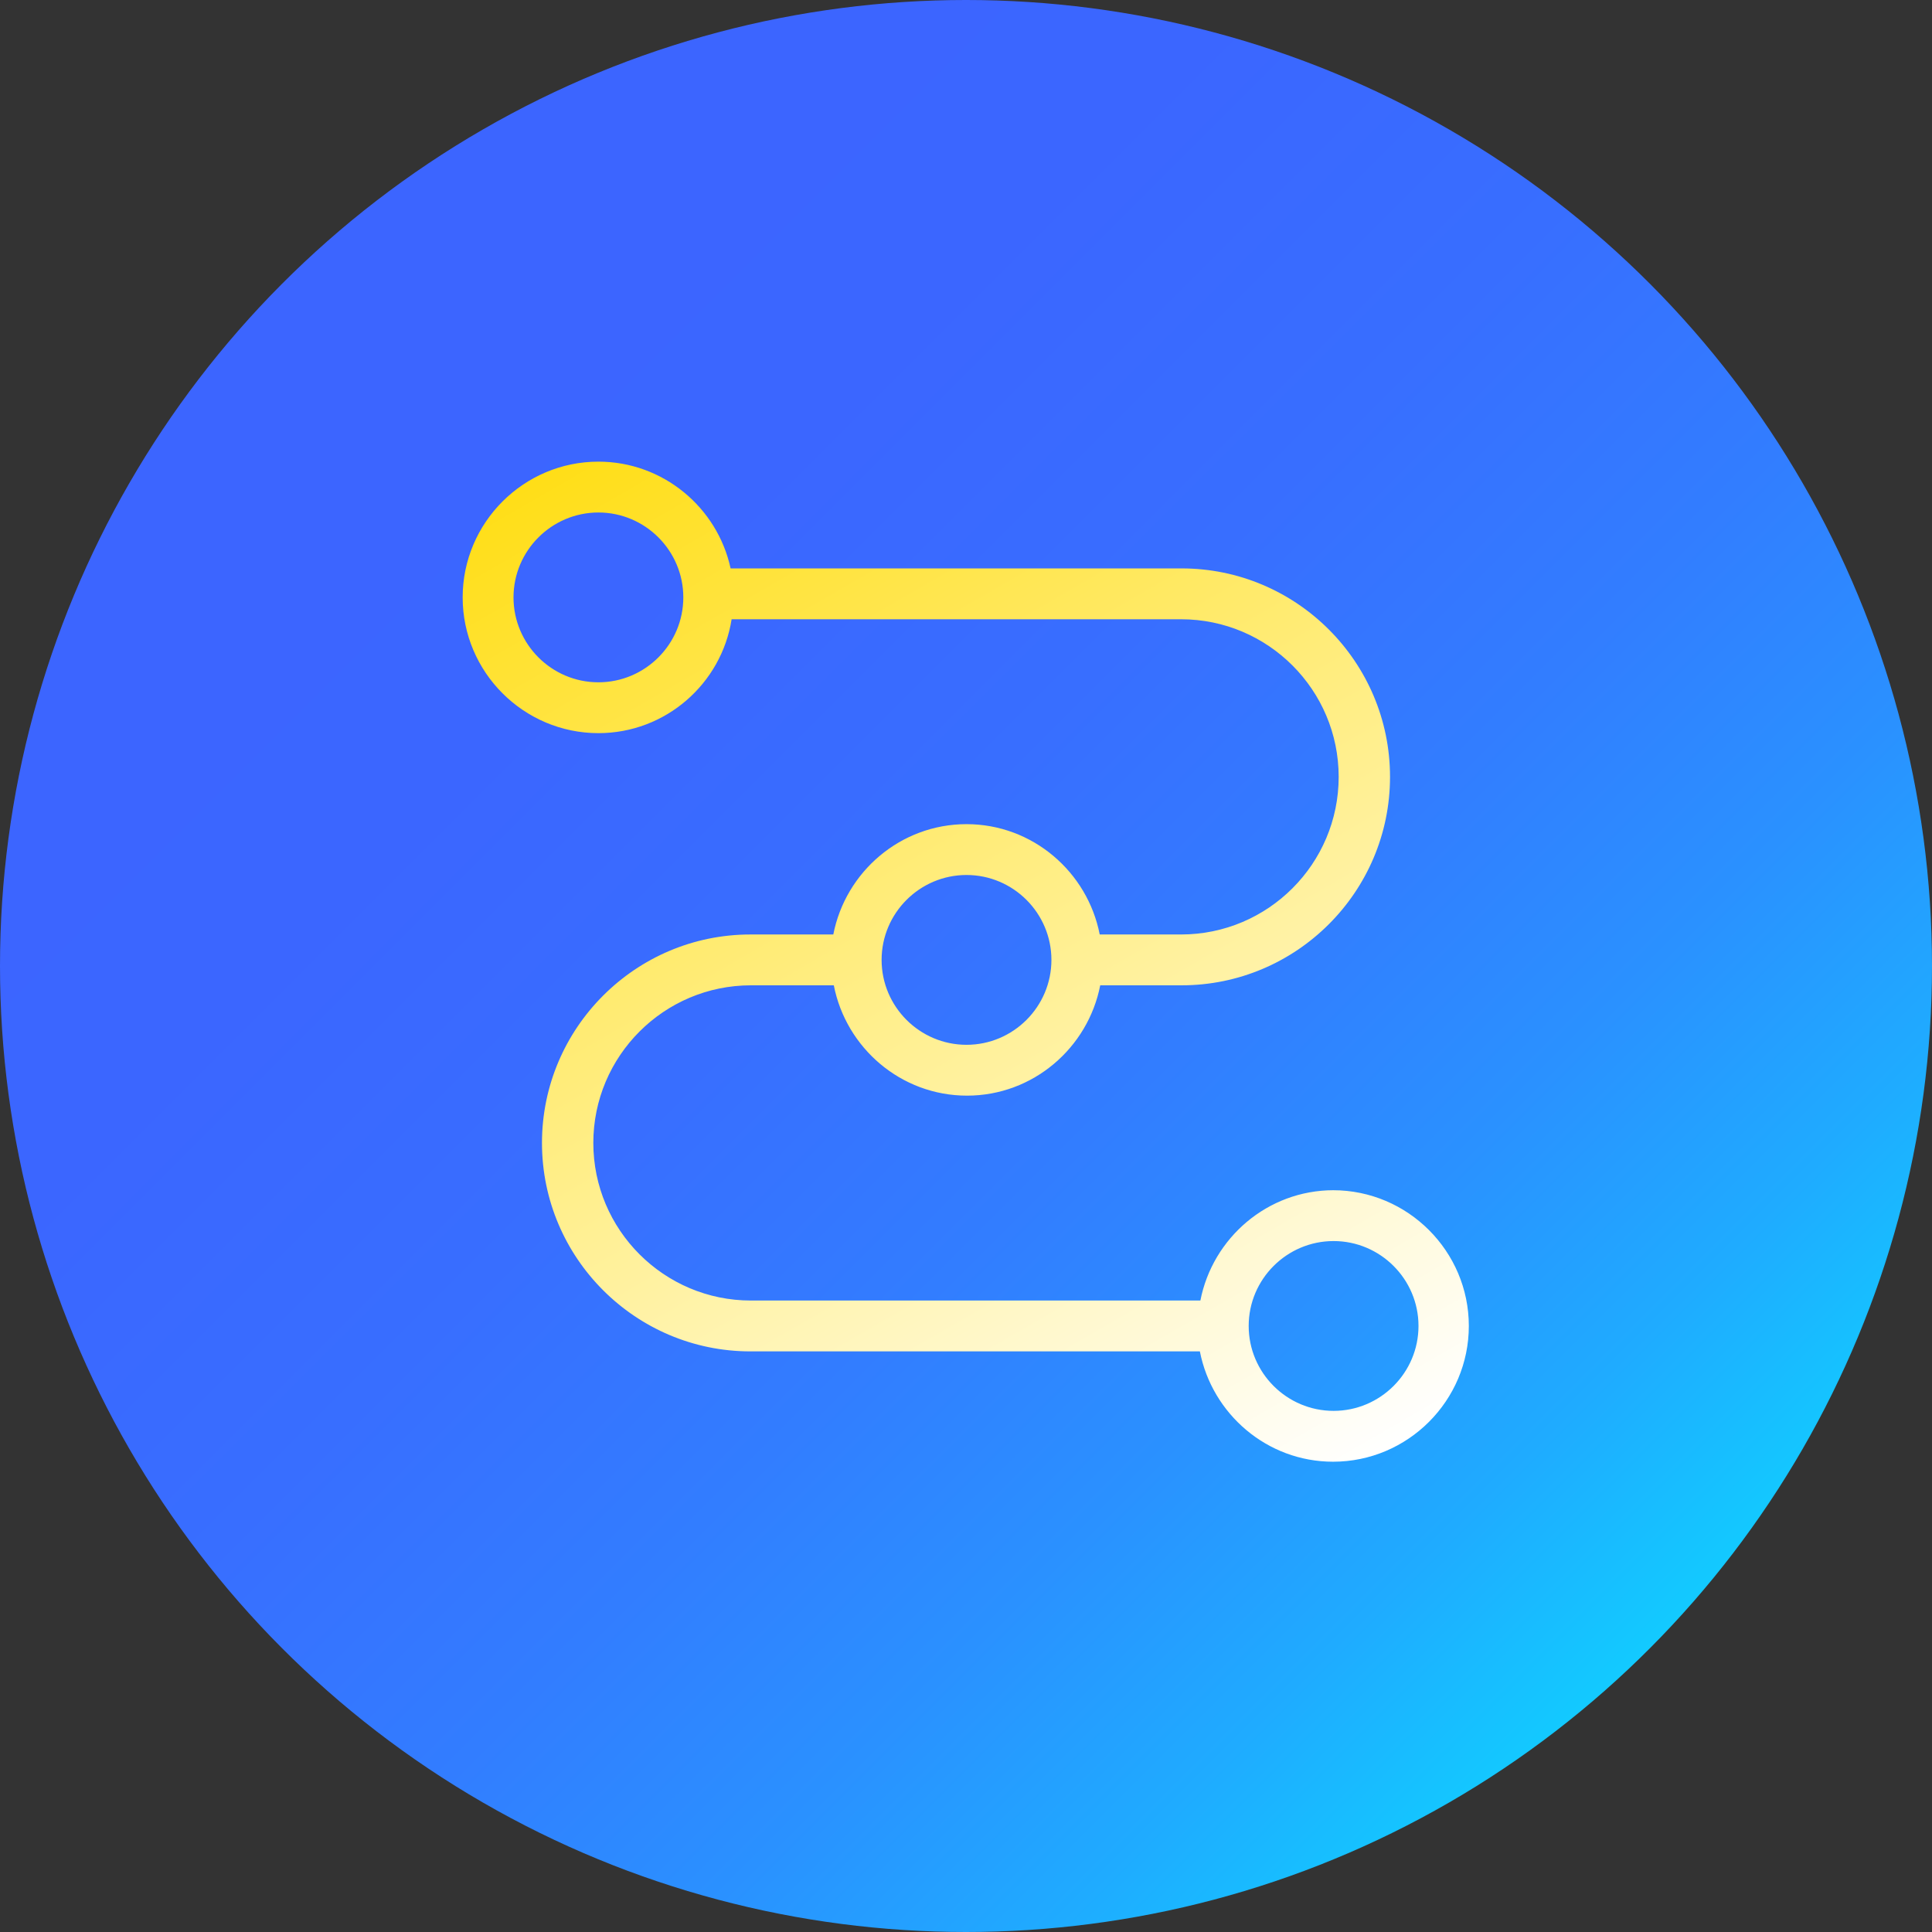
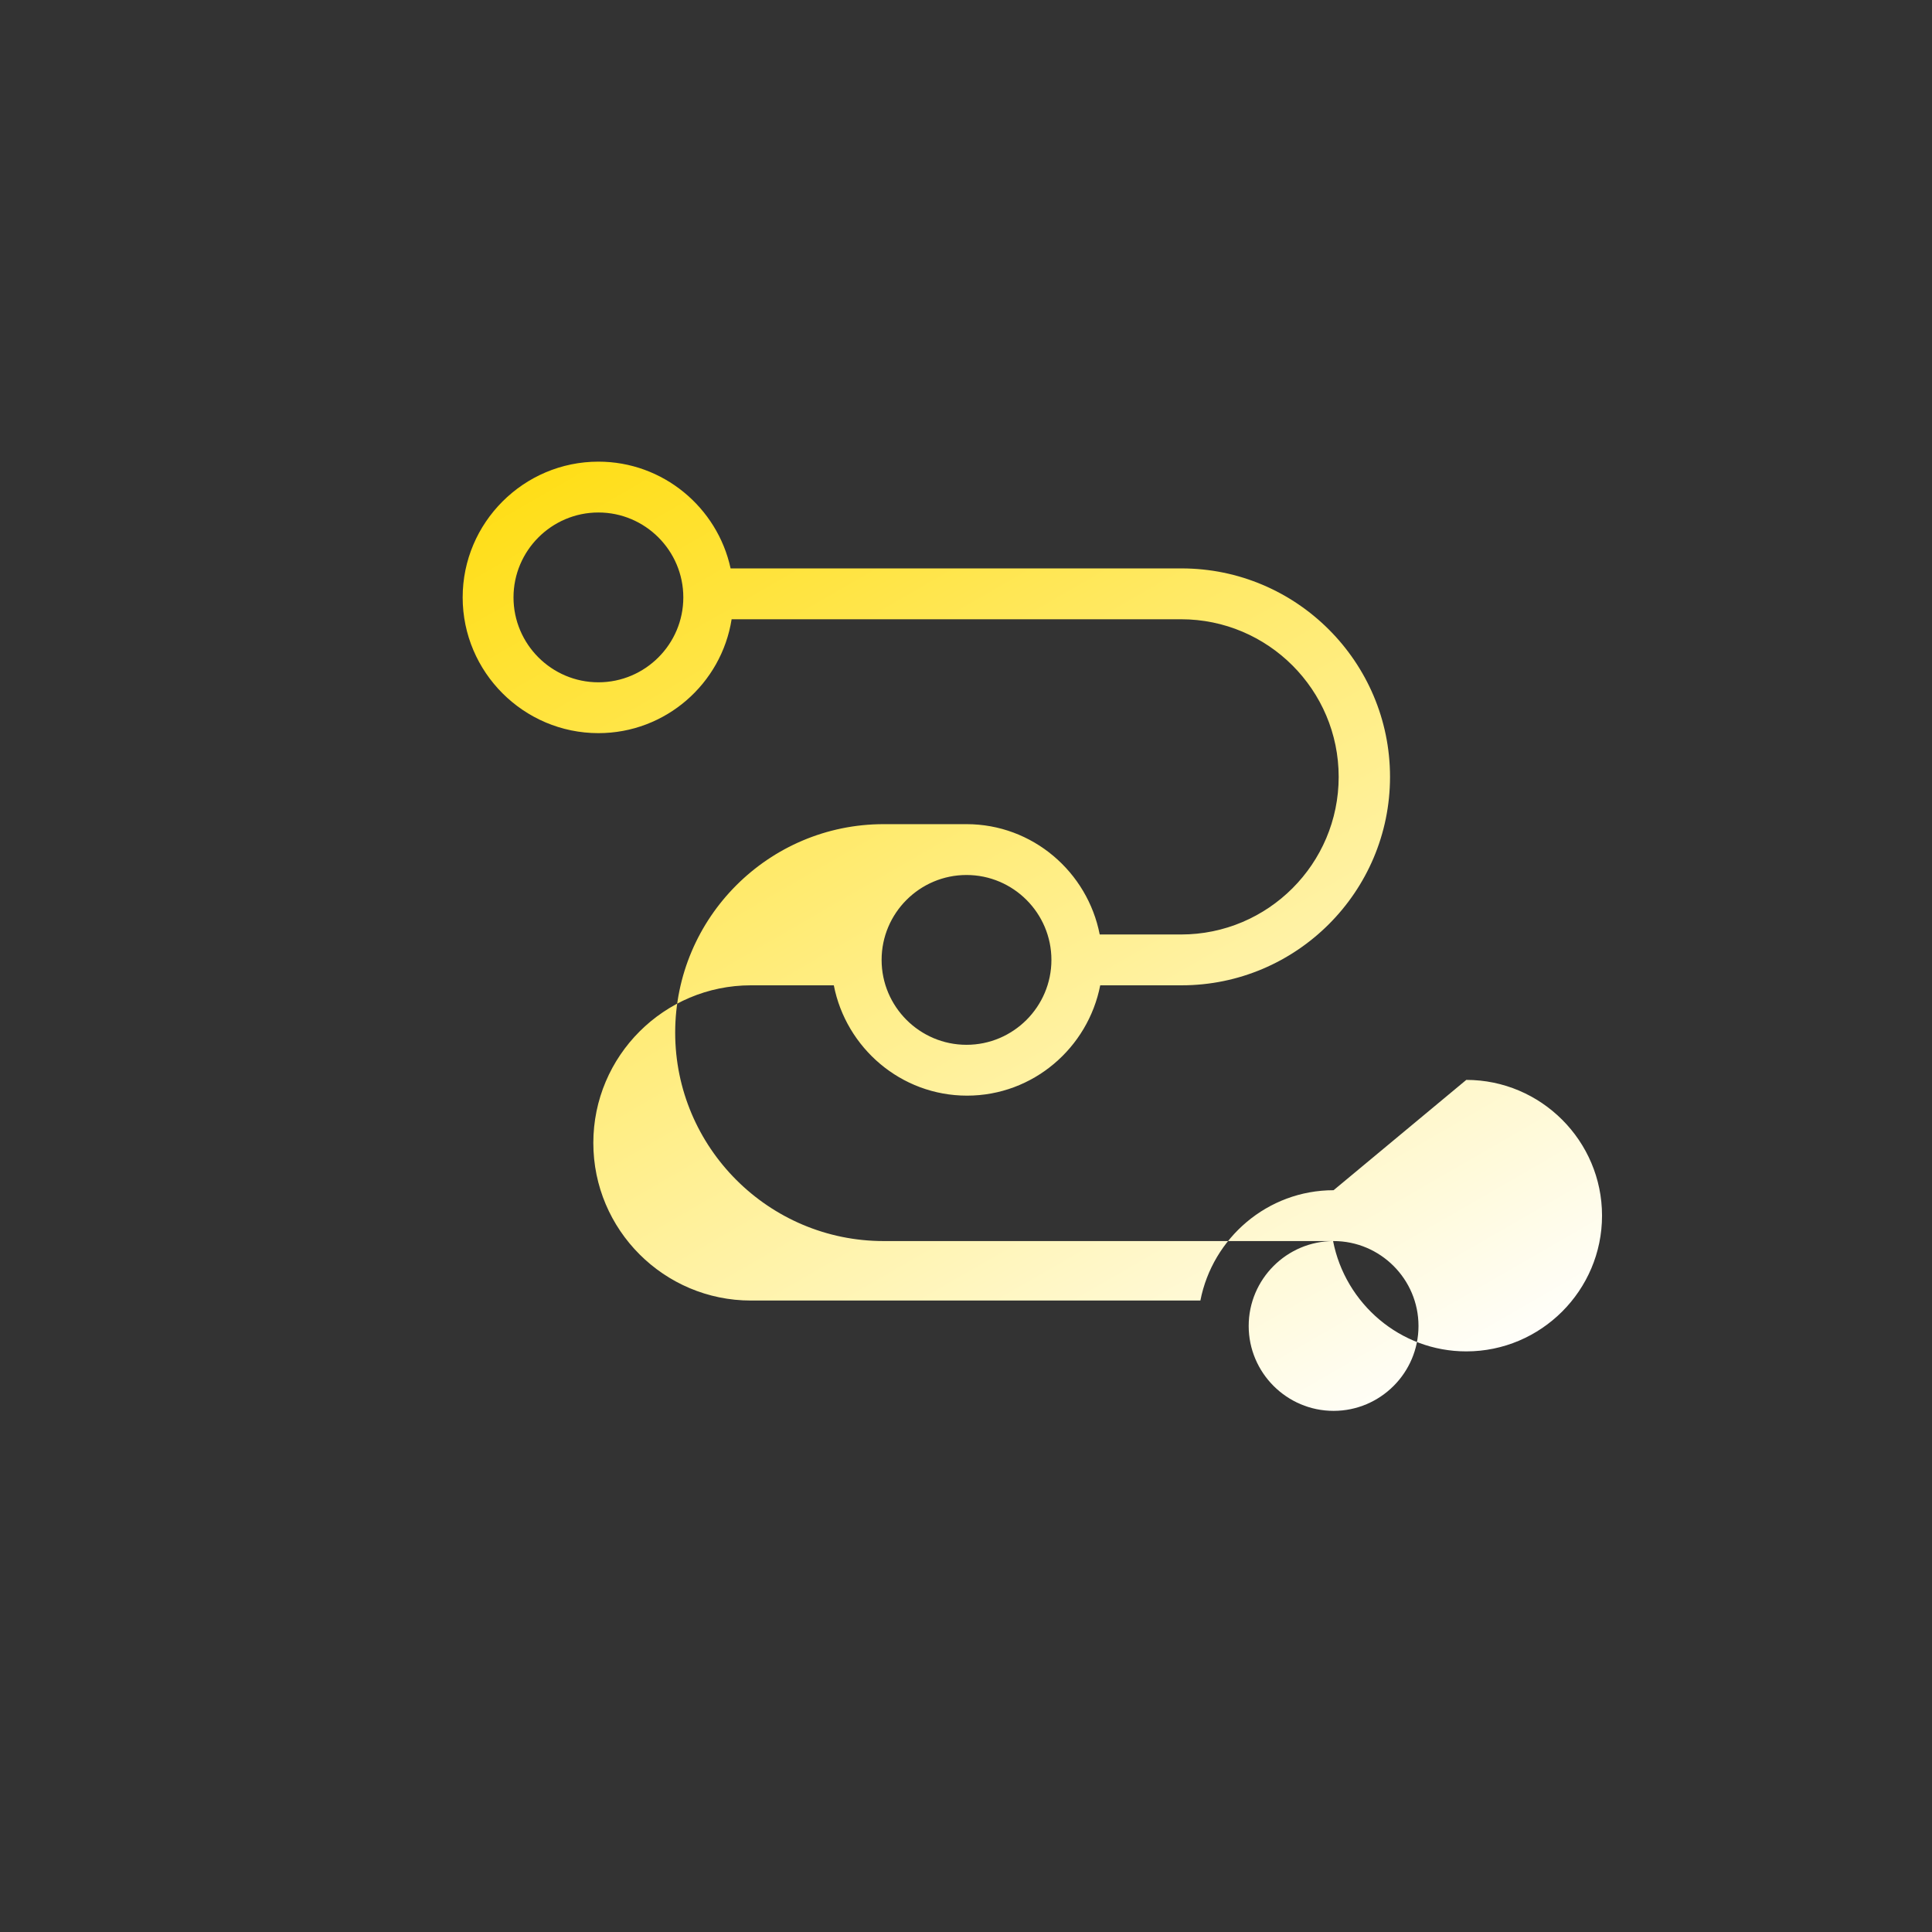
<svg xmlns="http://www.w3.org/2000/svg" id="Layer_2" viewBox="0 0 38 38">
  <rect x="0" y="0" width="38" height="38" fill="#333333" stroke="none" />
  <defs>
    <style>.cls-1{fill:url(#linear-gradient);}.cls-2{fill:url(#New_Gradient_Swatch_1);}</style>
    <linearGradient id="linear-gradient" x1="3.18" y1="3.18" x2="35.43" y2="35.43" gradientUnits="userSpaceOnUse">
      <stop offset="0" stop-color="#3d64ff" />
      <stop offset=".28" stop-color="#3b66ff" />
      <stop offset=".44" stop-color="#386eff" />
      <stop offset=".58" stop-color="#327dff" />
      <stop offset=".7" stop-color="#2a91ff" />
      <stop offset=".81" stop-color="#1fabff" />
      <stop offset=".91" stop-color="#12cbff" />
      <stop offset="1" stop-color="#05edff" />
    </linearGradient>
    <linearGradient id="New_Gradient_Swatch_1" x1="12.77" y1="8.09" x2="25.26" y2="29.72" gradientUnits="userSpaceOnUse">
      <stop offset="0" stop-color="#ffde17" />
      <stop offset="1" stop-color="#fff" />
    </linearGradient>
  </defs>
  <g id="Layer_1-2">
    <g id="icon-services-technical">
-       <circle class="cls-1" cx="19" cy="19" r="19" />
-       <path class="cls-2" d="M26.23,23.41c-1.3,0-2.38,.94-2.62,2.17H14.77c-1.71,0-3.1-1.39-3.1-3.1s1.39-3.1,3.1-3.1h1.63c.24,1.23,1.32,2.17,2.62,2.17s2.38-.94,2.62-2.17h1.6c2.26,0,4.1-1.84,4.1-4.1s-1.84-4.1-4.1-4.1H14.37c-.26-1.2-1.33-2.1-2.6-2.1-1.47,0-2.67,1.2-2.67,2.67s1.2,2.67,2.67,2.67c1.32,0,2.42-.97,2.62-2.24h8.84c1.71,0,3.1,1.39,3.1,3.1s-1.39,3.1-3.1,3.1h-1.6c-.24-1.23-1.32-2.17-2.62-2.17s-2.38,.94-2.62,2.17h-1.63c-2.26,0-4.1,1.84-4.1,4.1s1.84,4.1,4.1,4.1h8.84c.24,1.23,1.32,2.17,2.62,2.17,1.47,0,2.67-1.2,2.67-2.67s-1.2-2.67-2.67-2.67ZM11.77,13.42c-.92,0-1.67-.75-1.67-1.67s.75-1.67,1.67-1.67,1.67,.75,1.67,1.67-.75,1.67-1.67,1.67Zm7.24,3.79c.92,0,1.67,.75,1.67,1.67s-.75,1.67-1.67,1.67-1.67-.75-1.67-1.67,.75-1.67,1.67-1.67Zm7.22,10.54c-.92,0-1.67-.75-1.67-1.67s.75-1.67,1.67-1.67,1.67,.75,1.67,1.67-.75,1.67-1.67,1.67Z" />
+       <path class="cls-2" d="M26.23,23.41c-1.3,0-2.38,.94-2.62,2.17H14.77c-1.71,0-3.1-1.39-3.1-3.1s1.39-3.1,3.1-3.1h1.63c.24,1.23,1.32,2.17,2.62,2.17s2.38-.94,2.62-2.17h1.6c2.26,0,4.1-1.84,4.1-4.1s-1.84-4.1-4.1-4.1H14.37c-.26-1.2-1.33-2.1-2.6-2.1-1.47,0-2.67,1.2-2.67,2.67s1.2,2.67,2.67,2.67c1.32,0,2.42-.97,2.62-2.24h8.84c1.71,0,3.1,1.39,3.1,3.1s-1.39,3.1-3.1,3.1h-1.6c-.24-1.23-1.32-2.17-2.62-2.17h-1.63c-2.26,0-4.1,1.84-4.1,4.1s1.84,4.1,4.1,4.1h8.84c.24,1.23,1.32,2.17,2.62,2.17,1.47,0,2.67-1.2,2.67-2.67s-1.2-2.67-2.67-2.67ZM11.77,13.42c-.92,0-1.67-.75-1.67-1.67s.75-1.67,1.67-1.67,1.67,.75,1.67,1.67-.75,1.67-1.67,1.67Zm7.24,3.79c.92,0,1.67,.75,1.67,1.67s-.75,1.67-1.67,1.67-1.67-.75-1.67-1.67,.75-1.67,1.67-1.67Zm7.22,10.54c-.92,0-1.67-.75-1.67-1.67s.75-1.67,1.67-1.67,1.67,.75,1.67,1.67-.75,1.67-1.67,1.67Z" />
    </g>
  </g>
</svg>